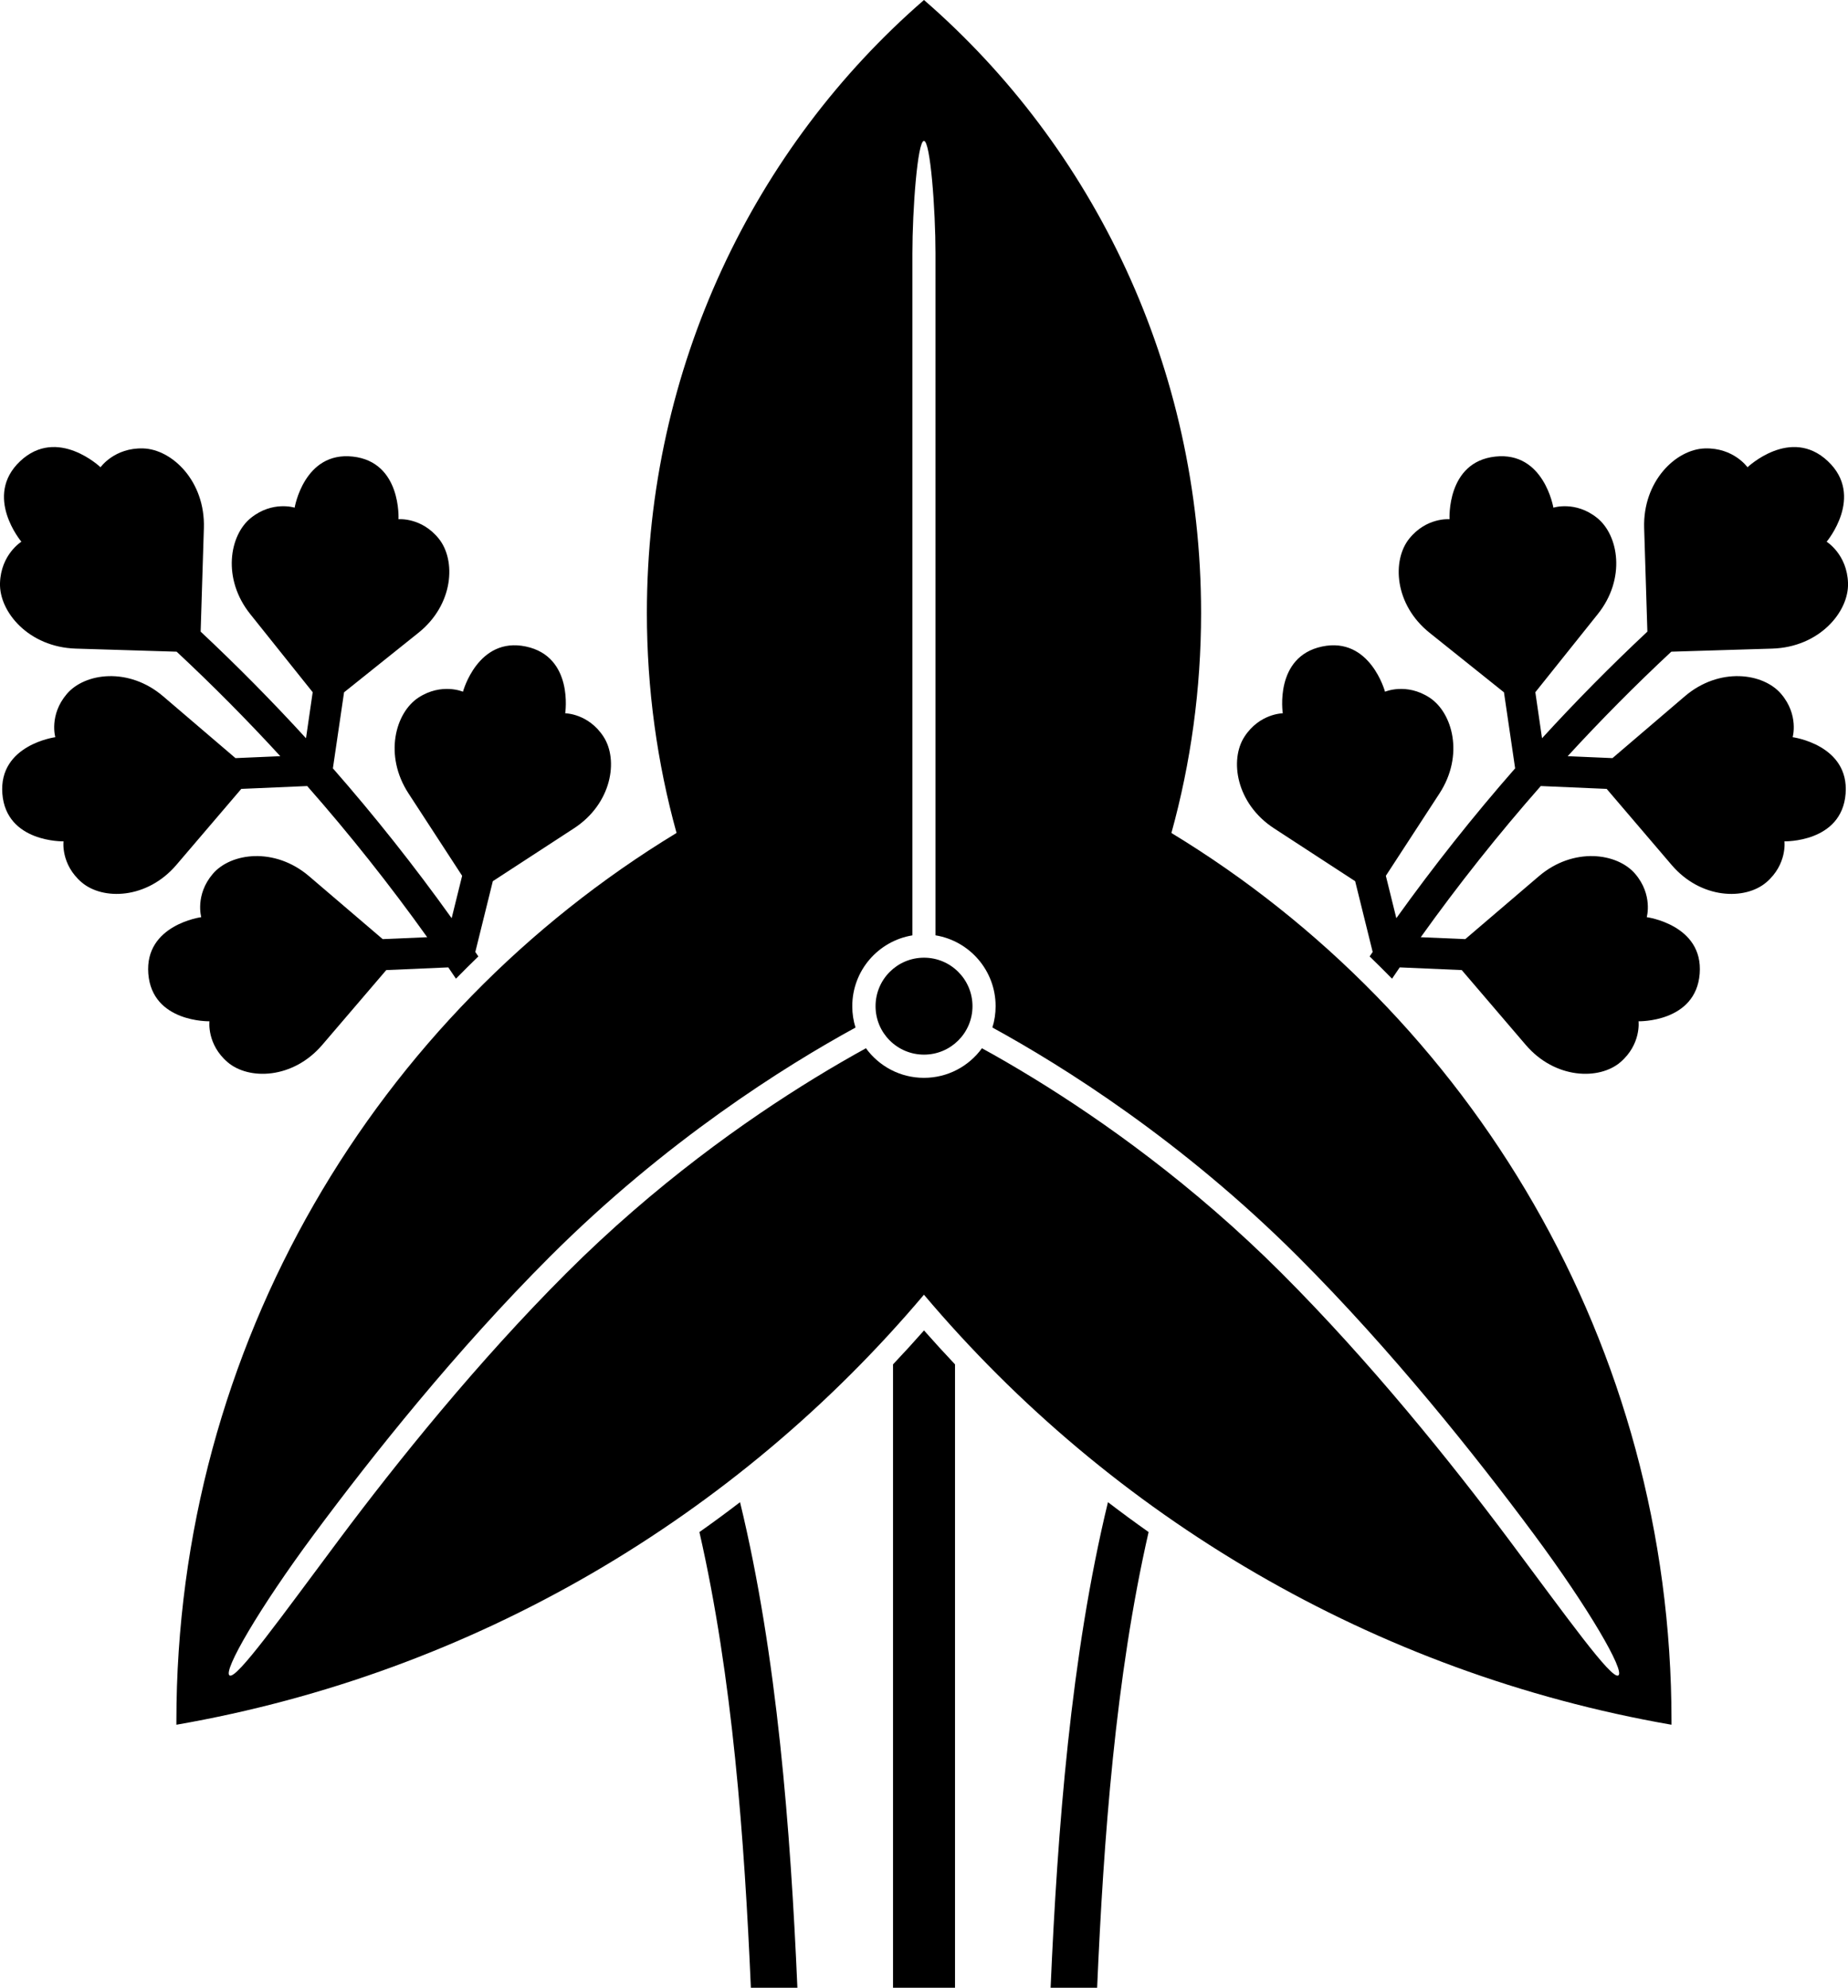
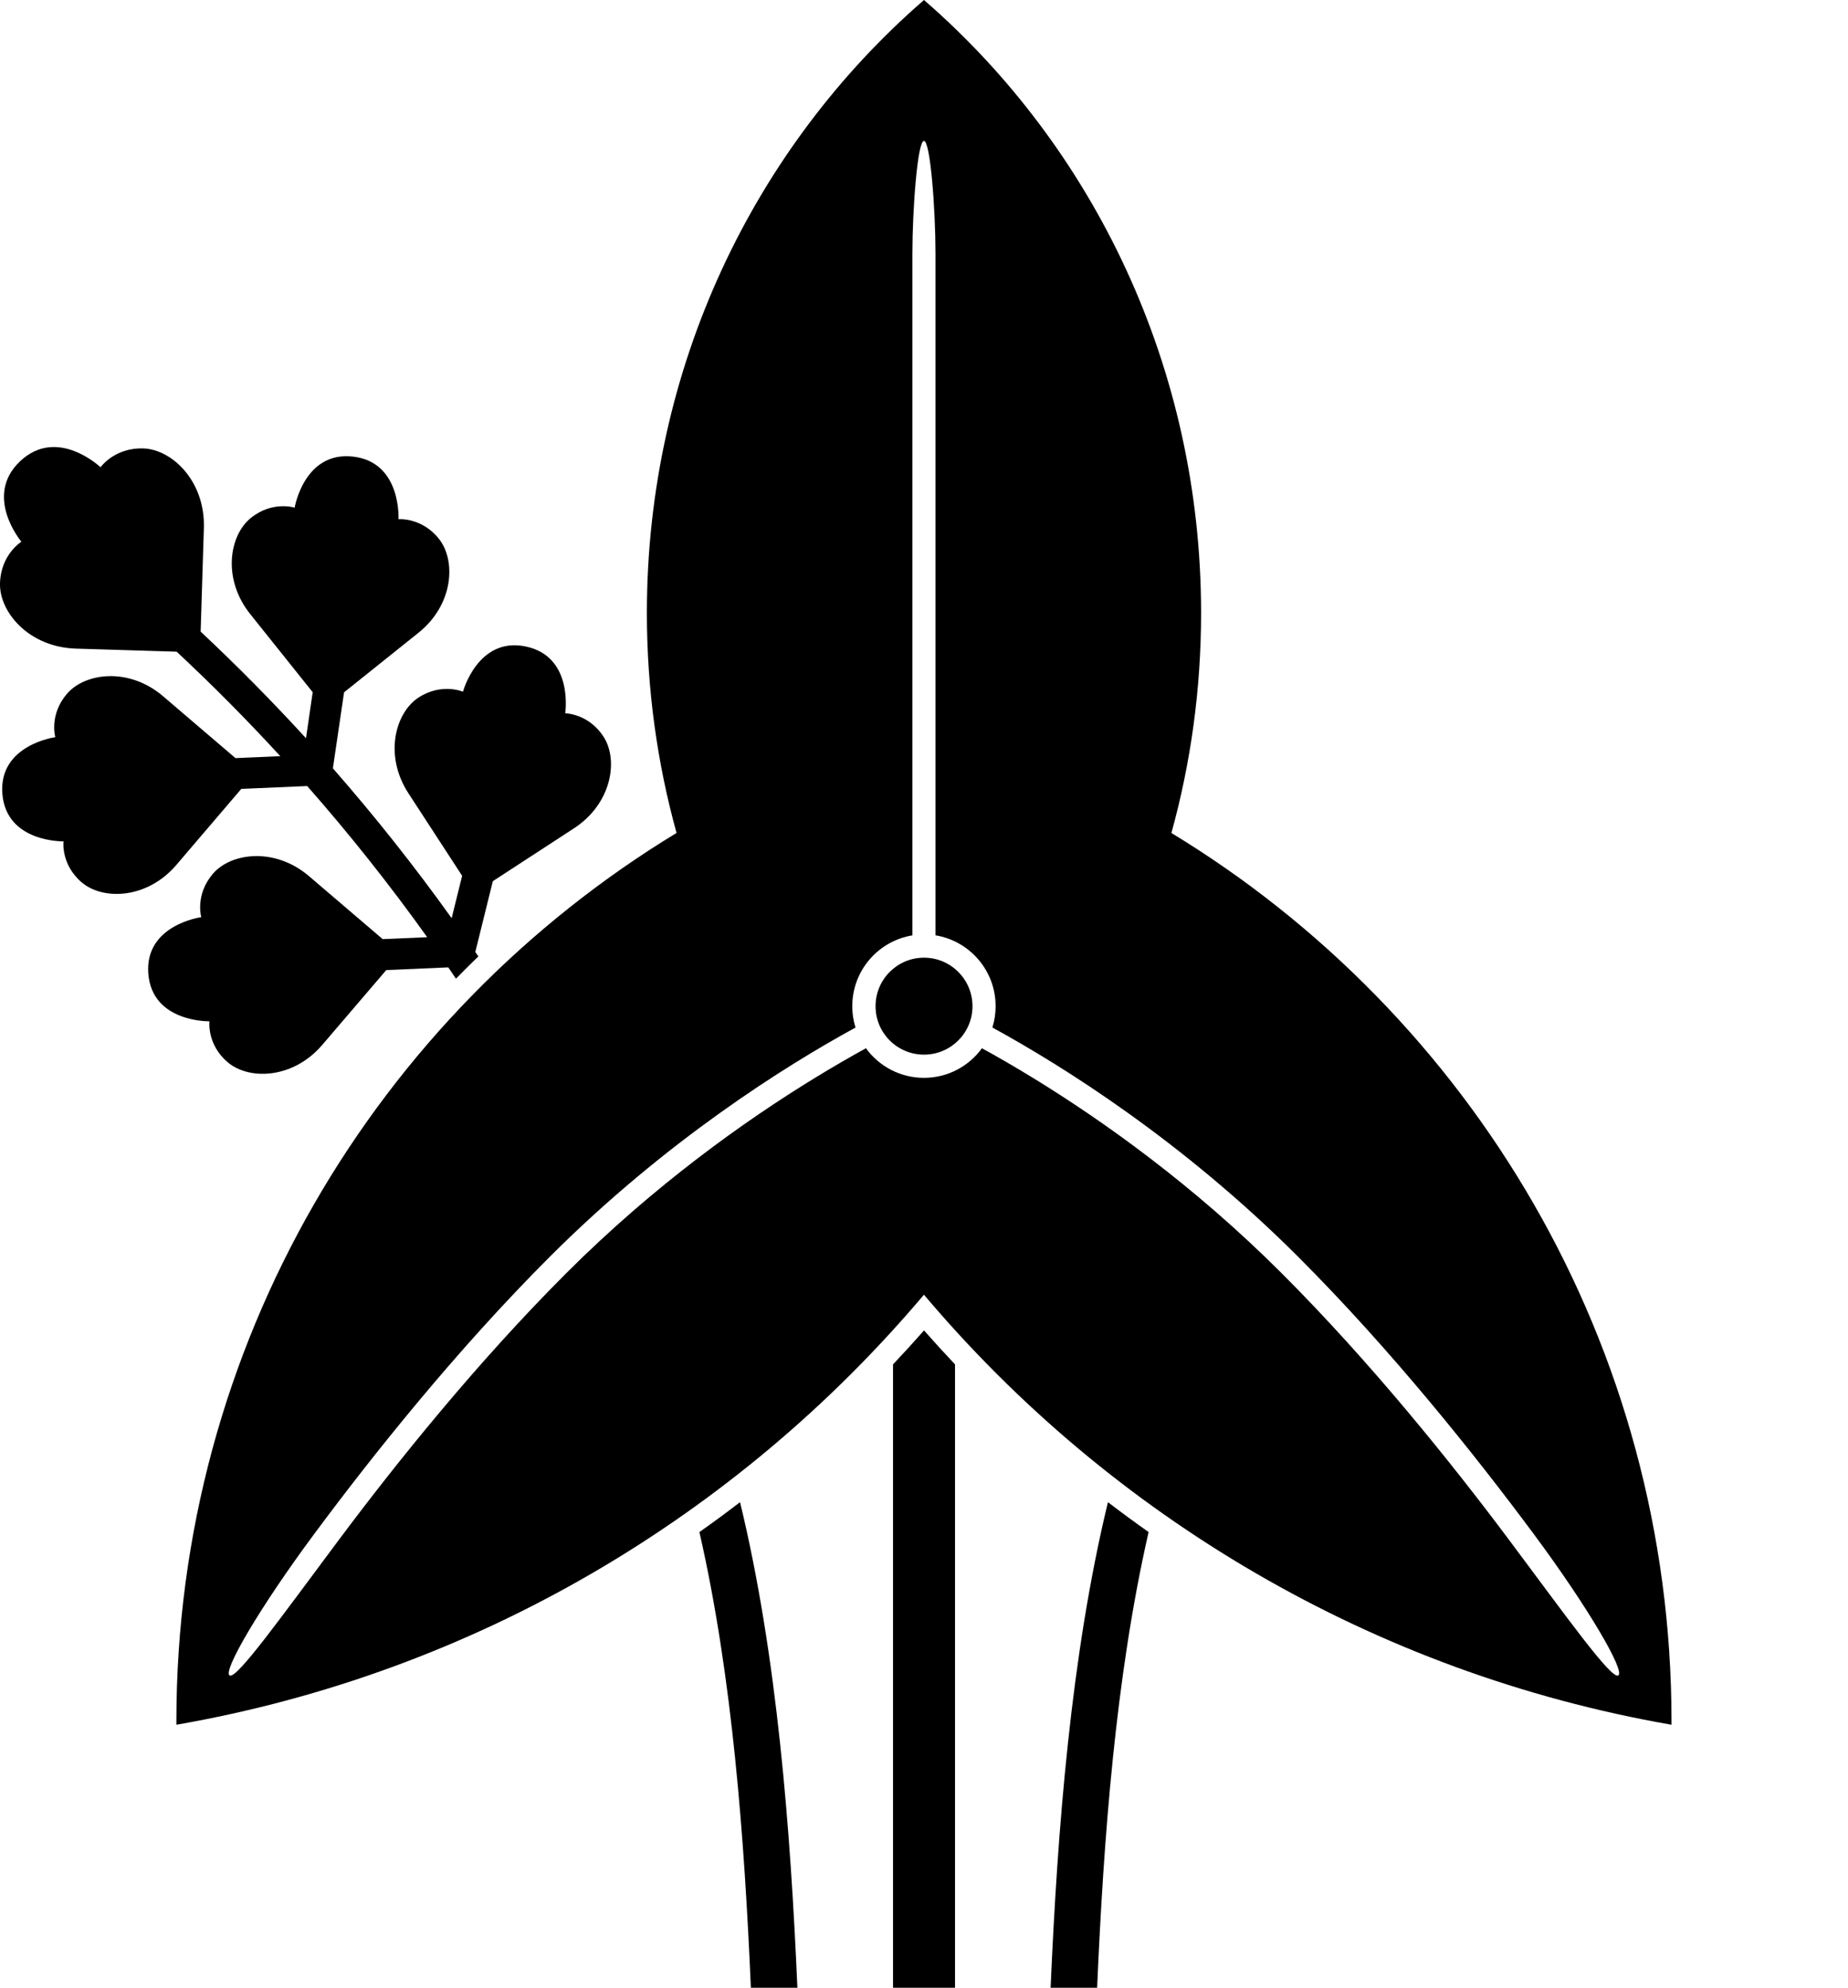
<svg xmlns="http://www.w3.org/2000/svg" id="_レイヤー_2" width="486.57" height="523.29" viewBox="0 0 486.57 523.29">
  <g id="_レイヤー_1-2">
    <g>
      <path d="M302.43,403.33c-3.62-2.55-7.19-5.18-10.71-7.87-9.79,40.38-13.29,86.35-15.1,127.83h12.25c1.69-39.01,4.81-81.73,13.55-119.97" />
-       <path d="M366.52,257.65c.67-.99,1.34-1.99,2.02-2.98l16.33,.71c4.35,5.08,11.68,13.66,16.83,19.67,7.74,9.07,19.38,9.33,24.93,4.59,5.54-4.73,4.79-10.78,4.79-10.78,0,0,15.08,.36,16.1-12.52,1.01-12.89-13.94-14.89-13.94-14.89,0,0,1.69-5.86-3.05-11.41-4.73-5.54-16.28-7.11-25.35,.63-5.9,5.04-14.26,12.19-19.38,16.56l-11.72-.5c9.87-13.81,20.42-27.1,31.6-39.8l17.35,.75c4.3,5.04,11.84,13.86,17.09,20.01,7.74,9.07,19.39,9.33,24.93,4.6,5.55-4.74,4.79-10.8,4.79-10.8,0,0,15.08,.36,16.1-12.53,1.01-12.89-13.94-14.89-13.94-14.89,0,0,1.69-5.86-3.04-11.4-4.74-5.55-16.28-7.11-25.35,.63-5.78,4.93-13.91,11.88-19.05,16.28l-11.8-.51c8.74-9.52,17.84-18.7,27.29-27.51,6.99-.22,18.47-.57,26.57-.81,12.4-.38,20.19-9.66,19.96-17.23-.23-7.59-5.63-10.91-5.63-10.91,0,0,10.11-11.99,.31-21.21-9.79-9.21-21.15,1.61-21.15,1.61,0,0-3.65-5.19-11.23-4.96-7.58,.23-16.36,8.58-15.98,20.97,.26,8.37,.64,20.35,.85,27.26-9.61,9-18.85,18.35-27.74,28.07l-1.76-12.12c4.14-5.18,11.38-14.23,16.43-20.55,7.46-9.31,5.52-20.79-.18-25.35-5.69-4.56-11.5-2.68-11.5-2.68,0,0-2.48-14.88-15.33-13.45-12.86,1.43-12.01,16.49-12.01,16.49,0,0-6.07-.56-10.63,5.14-4.55,5.69-3.93,17.32,5.39,24.77,5.93,4.75,14.28,11.43,19.57,15.66l2.94,20.01c-11.05,12.61-21.49,25.78-31.28,39.45l-2.76-11.16c3.65-5.6,9.81-15.06,14.13-21.7,6.51-10,3.47-21.23-2.64-25.22-6.11-3.97-11.71-1.54-11.71-1.54,0,0-3.91-14.57-16.57-11.9-12.65,2.67-10.35,17.58-10.35,17.58,0,0-6.1,.03-10.08,6.15-3.98,6.1-2.22,17.62,7.77,24.13,6.51,4.24,15.73,10.24,21.37,13.92l4.61,18.63c-.27,.39-.54,.79-.8,1.18,2,1.93,3.96,3.88,5.9,5.86" />
      <path d="M184.15,403.33c3.62-2.55,7.19-5.18,10.7-7.87,9.79,40.38,13.29,86.35,15.1,127.83h-12.25c-1.69-39.01-4.81-81.73-13.55-119.97" />
      <path d="M120.05,257.65c-.67-.99-1.34-1.99-2.02-2.98l-16.33,.71c-4.34,5.08-11.68,13.66-16.83,19.67-7.74,9.07-19.38,9.33-24.93,4.59-5.54-4.73-4.79-10.78-4.79-10.78,0,0-15.08,.36-16.1-12.52-1.01-12.89,13.94-14.89,13.94-14.89,0,0-1.69-5.86,3.05-11.41,4.73-5.54,16.28-7.11,25.34,.63,5.9,5.04,14.26,12.19,19.38,16.56l11.72-.5c-9.87-13.81-20.42-27.1-31.6-39.8l-17.35,.75c-4.31,5.04-11.84,13.86-17.09,20.01-7.75,9.07-19.39,9.33-24.93,4.6-5.55-4.74-4.79-10.8-4.79-10.8,0,0-15.08,.36-16.1-12.53-1.01-12.89,13.94-14.89,13.94-14.89,0,0-1.69-5.86,3.05-11.4,4.74-5.55,16.28-7.11,25.34,.63,5.78,4.93,13.91,11.88,19.05,16.28l11.8-.51c-8.74-9.52-17.84-18.7-27.29-27.51-6.99-.22-18.47-.57-26.57-.81C7.56,170.36-.23,161.09,0,153.52c.23-7.59,5.63-10.91,5.63-10.91,0,0-10.11-11.99-.31-21.21,9.8-9.21,21.15,1.61,21.15,1.61,0,0,3.65-5.19,11.23-4.96,7.58,.23,16.36,8.58,15.98,20.97-.25,8.37-.64,20.35-.85,27.26,9.61,9,18.85,18.35,27.74,28.07l1.76-12.12c-4.14-5.18-11.38-14.23-16.43-20.55-7.46-9.31-5.52-20.79,.18-25.35,5.69-4.56,11.5-2.68,11.5-2.68,0,0,2.48-14.88,15.33-13.45,12.86,1.43,12.01,16.49,12.01,16.49,0,0,6.07-.56,10.63,5.14,4.55,5.69,3.93,17.32-5.39,24.77-5.93,4.75-14.28,11.43-19.57,15.66l-2.94,20.01c11.05,12.61,21.49,25.78,31.27,39.45l2.76-11.16c-3.65-5.6-9.81-15.06-14.13-21.7-6.51-10-3.47-21.23,2.64-25.22,6.11-3.97,11.71-1.54,11.71-1.54,0,0,3.91-14.57,16.57-11.9,12.65,2.67,10.35,17.58,10.35,17.58,0,0,6.1,.03,10.08,6.15,3.98,6.1,2.22,17.62-7.77,24.13-6.51,4.24-15.73,10.24-21.37,13.92l-4.61,18.63c.27,.39,.53,.79,.8,1.18-2,1.93-3.96,3.88-5.9,5.86" />
      <path d="M243.29,523.29h-8.16v-164.11c2.77-2.93,5.5-5.91,8.16-8.93,2.67,3.02,5.39,6,8.16,8.93v164.11h-8.16Z" />
      <path d="M308.43,219.28c5.09-18.4,7.81-37.83,7.81-57.91,0-64.73-28.34-122.65-72.96-161.37-44.62,38.72-72.96,96.65-72.96,161.37,0,20.08,2.72,39.51,7.81,57.91-78.94,47.94-131.69,134.73-131.69,233.84v.93c78.5-13.65,147.53-54.82,196.83-113.21,49.3,58.38,118.34,99.55,196.83,113.21v-.93c0-99.11-52.74-185.9-131.69-233.84m117.68,221.8c-1.87,1.06-13.59-15.41-28.85-35.81-15.25-20.39-36.37-46.67-59.77-70.07-23.33-23.33-47.25-40.25-65.29-51.31-5.06-3.1-9.65-5.75-13.64-7.93-3.43,4.72-8.98,7.79-15.27,7.79,0,0,.01,0,.02,0h-.04s.01,0,.02,0c-6.29,0-11.84-3.08-15.27-7.79-3.99,2.19-8.58,4.83-13.64,7.93-18.05,11.06-41.96,27.98-65.29,51.31-23.4,23.4-44.52,49.67-59.77,70.07-15.25,20.4-26.98,36.87-28.85,35.81-1.87-1.06,7.86-17.82,22.2-37.14,15.47-20.86,37.47-48.45,62.08-73.06,30.54-30.53,61.91-50.2,80.52-60.37-.56-1.78-.85-3.66-.85-5.62,0-9.39,6.85-17.18,15.83-18.65V66.72c0-11.58,1.35-29.63,3.04-29.63s3.04,18.05,3.04,29.63V246.23c8.98,1.47,15.83,9.26,15.83,18.65,0,1.96-.29,3.85-.85,5.62,18.6,10.18,49.98,29.84,80.52,60.37,24.61,24.62,46.61,52.21,62.08,73.06,14.34,19.32,24.07,36.09,22.2,37.14M243.29,252.12c-7.05,0-12.76,5.71-12.76,12.77s5.71,12.75,12.76,12.75,12.76-5.71,12.76-12.75-5.71-12.77-12.76-12.77" />
    </g>
  </g>
</svg>